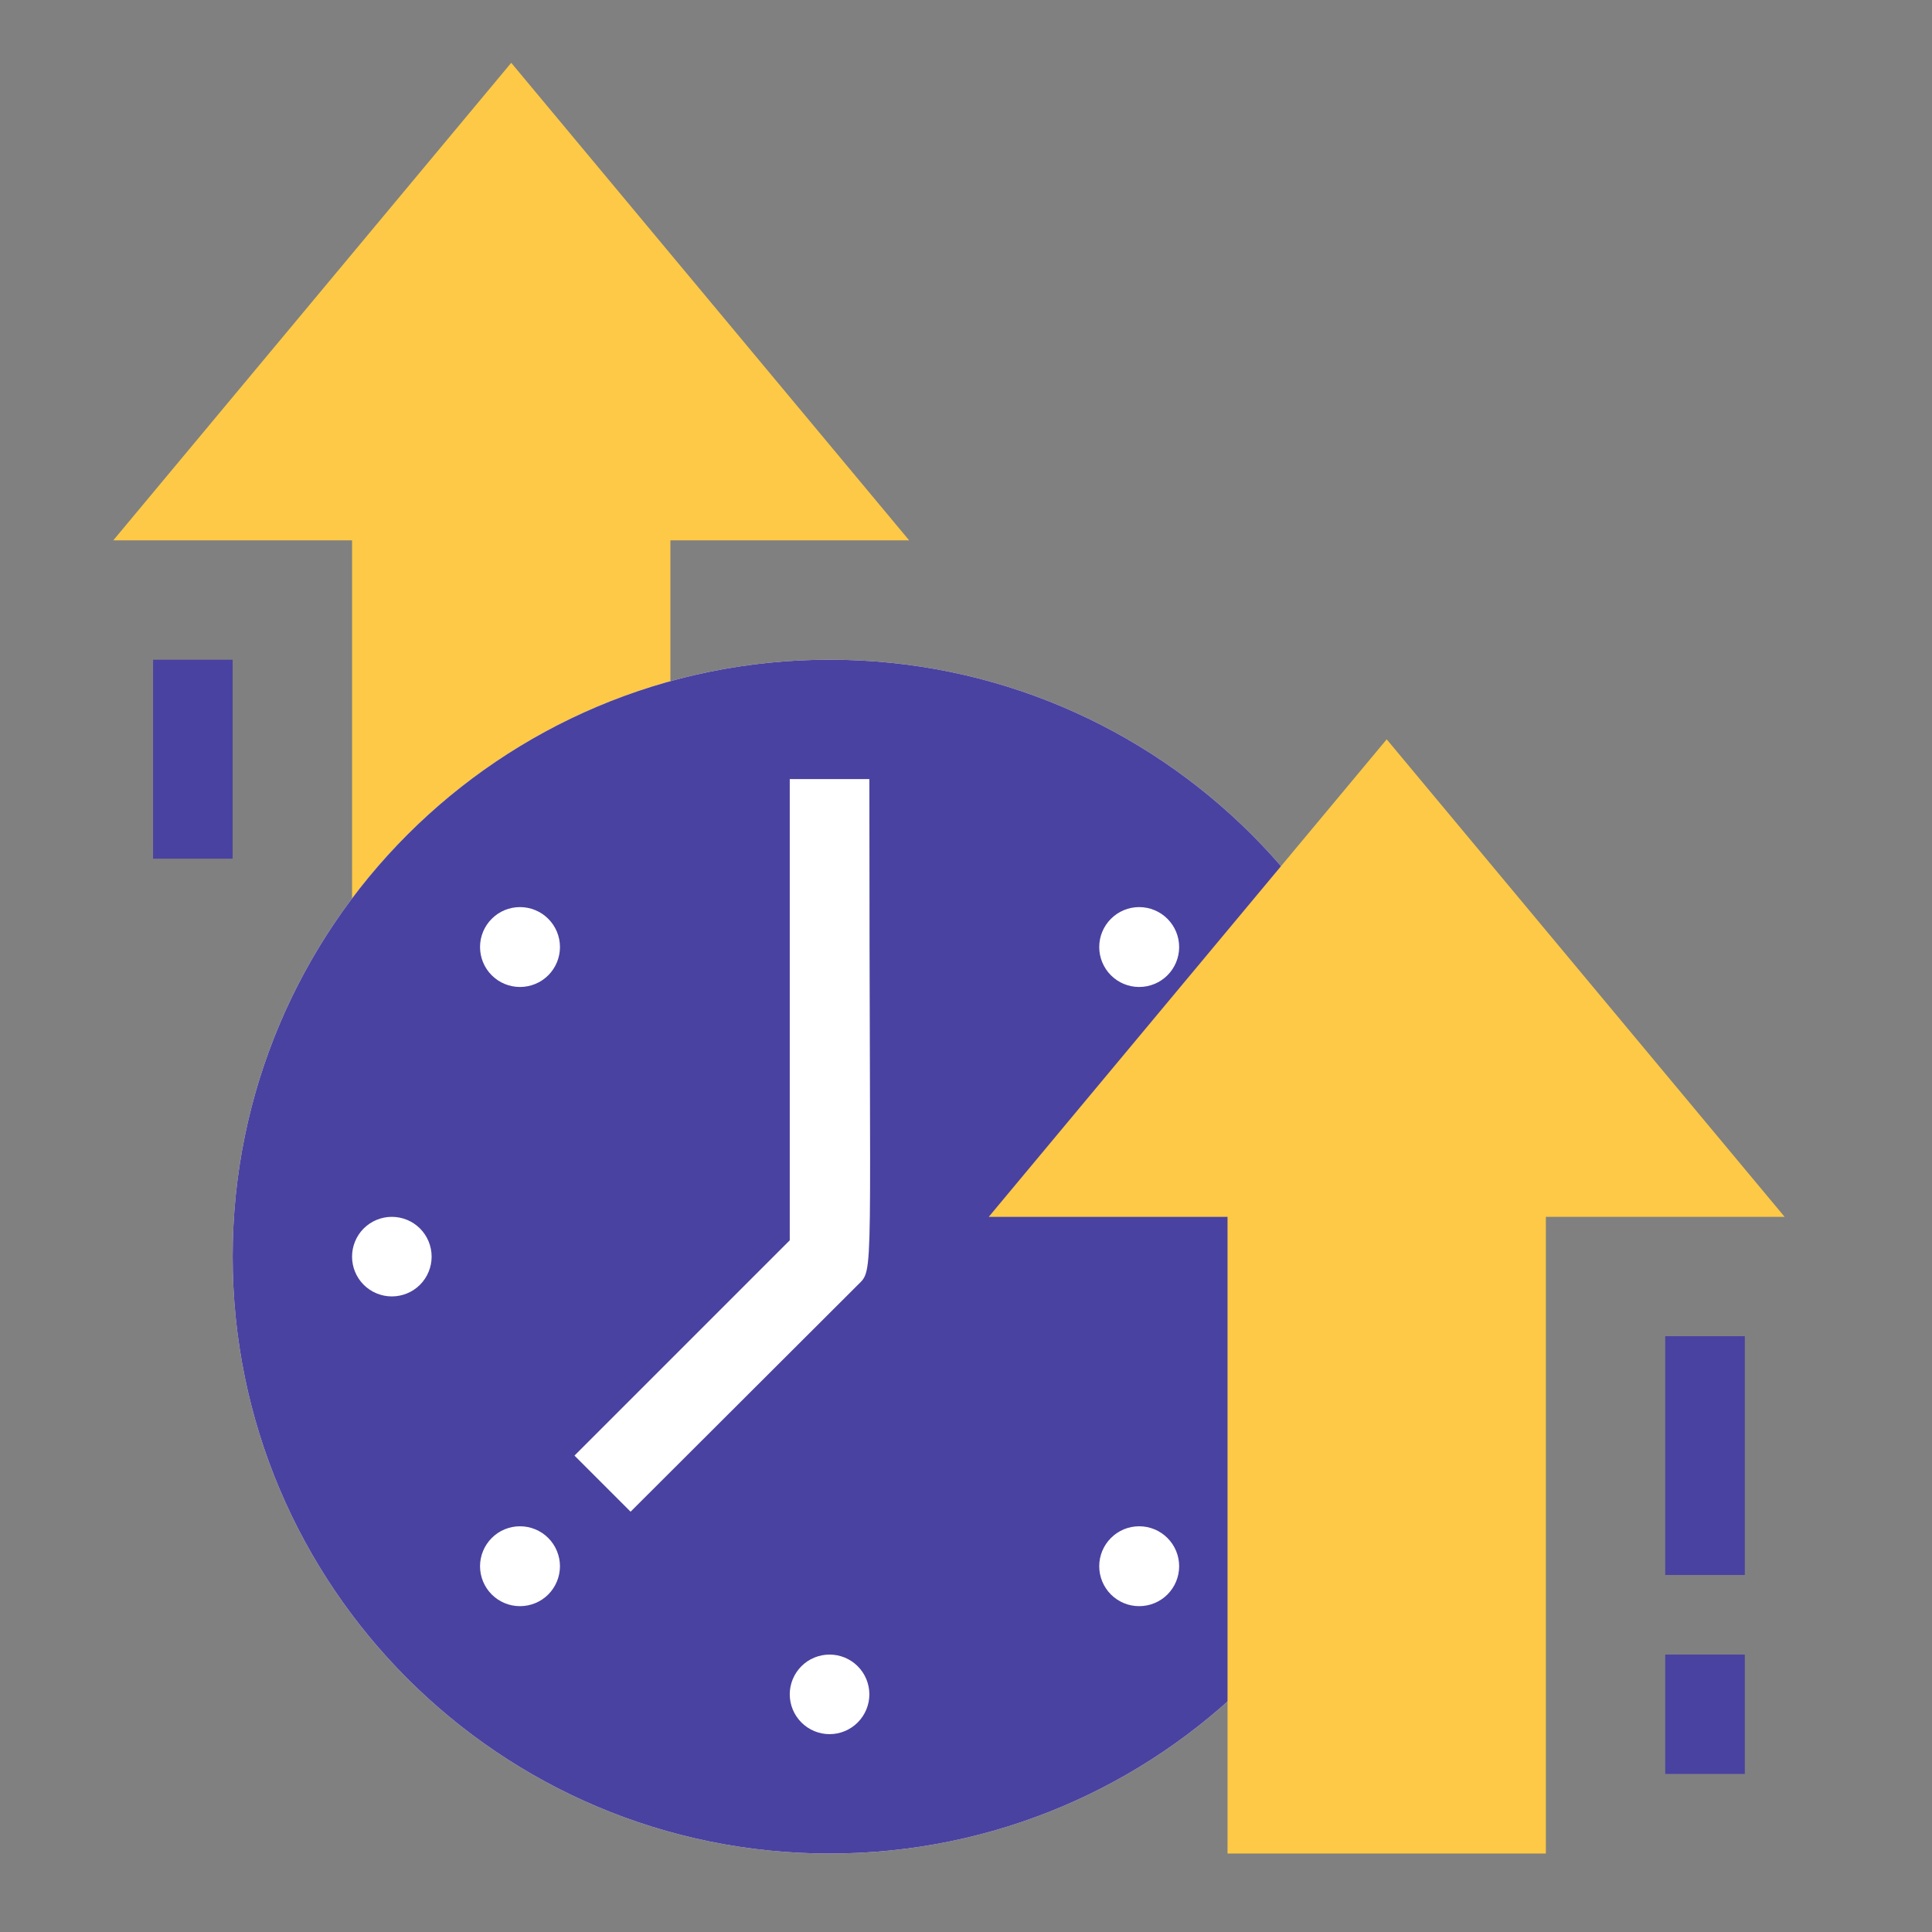
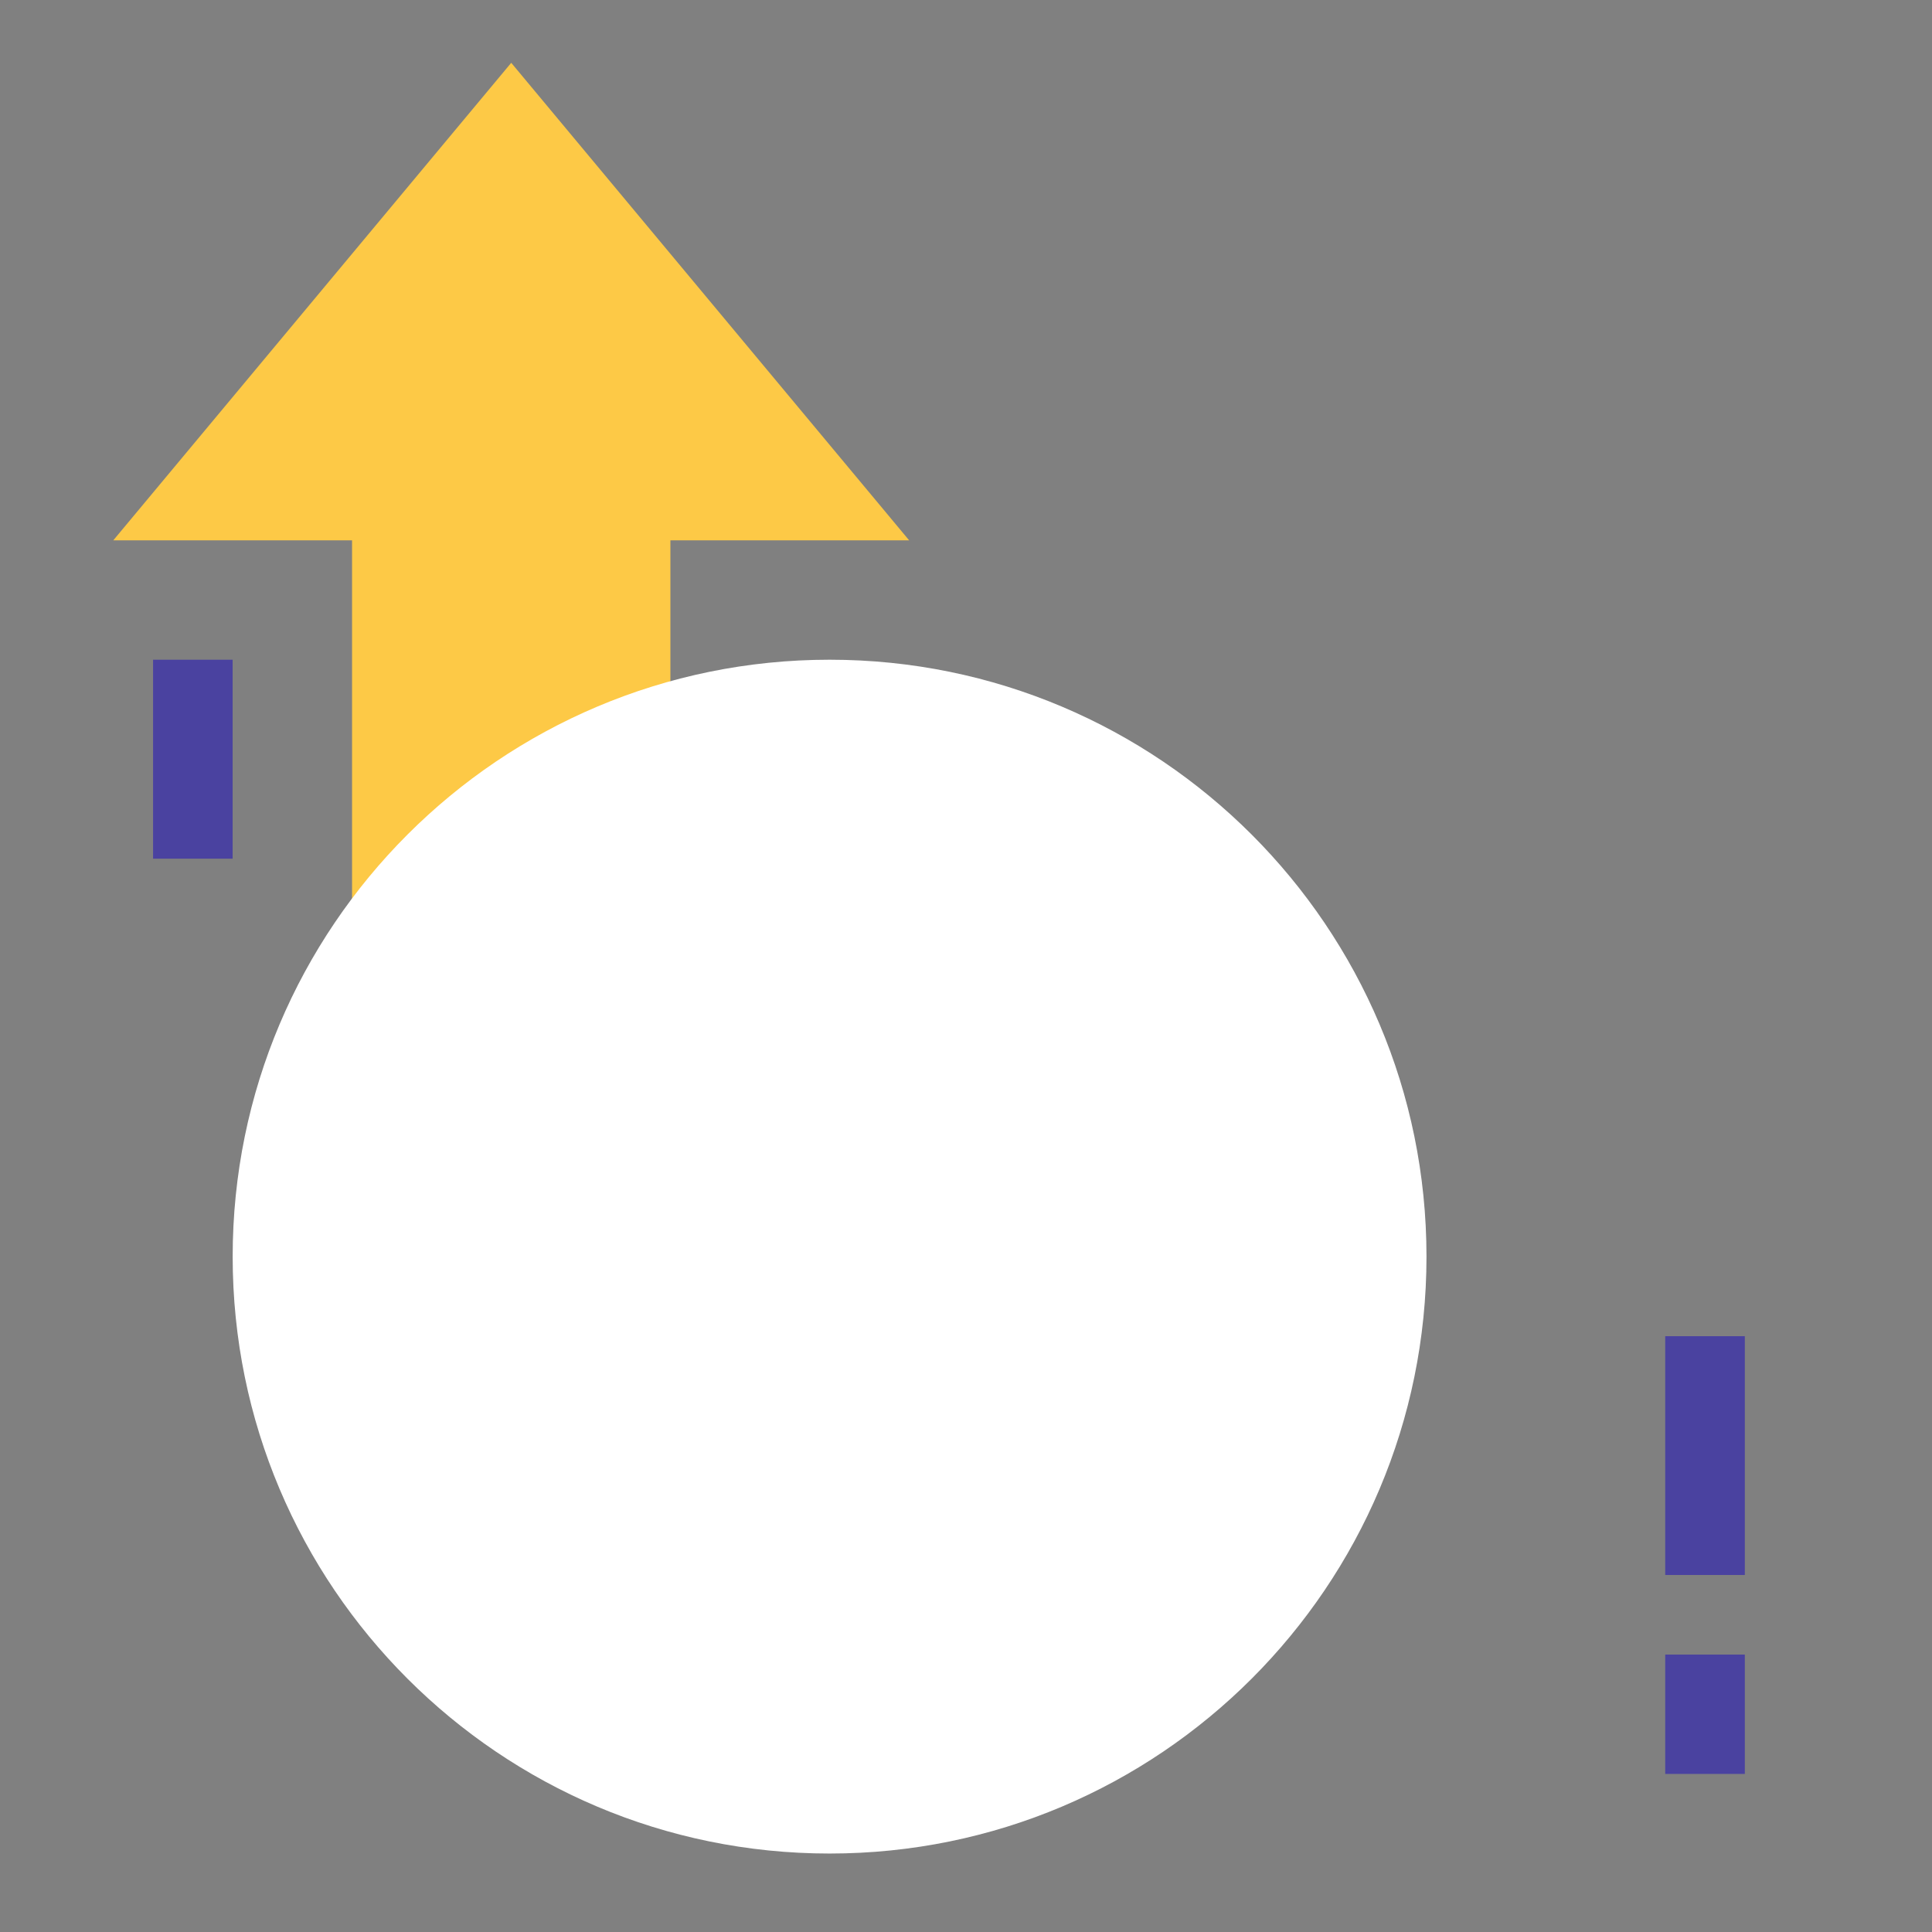
<svg xmlns="http://www.w3.org/2000/svg" fill="none" viewBox="0 0 49 49" height="49" width="49">
  <rect x="0" y="0" width="49" height="49" fill="#808080" stroke="none" />
  <path fill="#FDC946" d="M23.058 13.704H17.003V35.908H8.929V13.704H2.873L12.966 1.593L23.058 13.704Z" />
  <path fill="white" d="M21.04 47.01C29.401 47.01 36.179 40.232 36.179 31.871C36.179 23.51 29.401 16.732 21.04 16.732C12.679 16.732 5.901 23.51 5.901 31.871C5.901 40.232 12.679 47.01 21.04 47.01Z" />
-   <path fill="#4A42A0" d="M21.04 47.01C29.401 47.01 36.179 40.232 36.179 31.871C36.179 23.51 29.401 16.732 21.04 16.732C12.679 16.732 5.901 23.51 5.901 31.871C5.901 40.232 12.679 47.01 21.04 47.01Z" />
  <path fill="white" d="M15.993 38.34L14.57 36.917L20.03 31.457V19.76H22.049C22.049 32.638 22.18 32.164 21.756 32.588L15.993 38.34Z" />
  <path fill="white" d="M29.609 24.736C29.799 24.546 29.906 24.288 29.906 24.019C29.906 23.75 29.799 23.493 29.609 23.303C29.419 23.113 29.161 23.006 28.892 23.006C28.623 23.006 28.366 23.113 28.176 23.303C27.986 23.493 27.879 23.75 27.879 24.019C27.879 24.288 27.986 24.546 28.176 24.736C28.366 24.926 28.623 25.032 28.892 25.032C29.161 25.032 29.419 24.926 29.609 24.736Z" />
  <path fill="white" d="M28.176 40.44C28.366 40.63 28.623 40.736 28.892 40.736C29.161 40.736 29.419 40.63 29.609 40.44C29.799 40.25 29.906 39.992 29.906 39.723C29.906 39.454 29.799 39.197 29.609 39.007C29.419 38.816 29.161 38.71 28.892 38.71C28.623 38.71 28.366 38.816 28.176 39.007C27.986 39.197 27.879 39.454 27.879 39.723C27.879 39.992 27.986 40.25 28.176 40.44Z" />
  <path fill="white" d="M20.03 42.973C20.03 43.24 20.137 43.497 20.326 43.686C20.515 43.876 20.772 43.982 21.04 43.982C21.307 43.982 21.564 43.876 21.753 43.686C21.942 43.497 22.049 43.24 22.049 42.973C22.049 42.705 21.942 42.448 21.753 42.259C21.564 42.07 21.307 41.964 21.04 41.964C20.772 41.964 20.515 42.07 20.326 42.259C20.137 42.448 20.03 42.705 20.03 42.973Z" />
-   <path fill="white" d="M12.472 39.007C12.282 39.197 12.175 39.454 12.175 39.723C12.175 39.992 12.282 40.25 12.472 40.44C12.662 40.63 12.919 40.736 13.188 40.736C13.457 40.736 13.715 40.63 13.905 40.44C13.999 40.346 14.073 40.234 14.124 40.111C14.175 39.988 14.202 39.856 14.202 39.723C14.202 39.59 14.175 39.458 14.124 39.335C14.073 39.212 13.999 39.101 13.905 39.007C13.811 38.912 13.699 38.838 13.576 38.787C13.453 38.736 13.321 38.71 13.188 38.71C13.055 38.71 12.923 38.736 12.8 38.787C12.677 38.838 12.566 38.912 12.472 39.007Z" />
-   <path fill="white" d="M9.938 30.862C9.67 30.862 9.414 30.968 9.224 31.157C9.035 31.347 8.929 31.603 8.929 31.871C8.929 32.139 9.035 32.395 9.224 32.585C9.414 32.774 9.67 32.88 9.938 32.88C10.206 32.88 10.462 32.774 10.652 32.585C10.841 32.395 10.947 32.139 10.947 31.871C10.947 31.603 10.841 31.347 10.652 31.157C10.462 30.968 10.206 30.862 9.938 30.862Z" />
  <path fill="white" d="M13.905 23.303C13.811 23.208 13.699 23.134 13.576 23.083C13.453 23.032 13.321 23.006 13.188 23.006C13.055 23.006 12.923 23.032 12.8 23.083C12.677 23.134 12.566 23.208 12.472 23.303C12.377 23.397 12.303 23.508 12.252 23.631C12.201 23.754 12.175 23.886 12.175 24.019C12.175 24.152 12.201 24.284 12.252 24.407C12.303 24.53 12.377 24.642 12.472 24.736C12.662 24.926 12.919 25.032 13.188 25.032C13.457 25.032 13.715 24.926 13.905 24.736C14.095 24.546 14.202 24.288 14.202 24.019C14.202 23.75 14.095 23.493 13.905 23.303Z" />
-   <path fill="#FDC946" d="M45.262 30.862H39.207V47.01H31.133V30.862H25.077L35.17 18.751L45.262 30.862Z" />
  <path fill="#4A42A0" d="M3.882 16.732H5.9V21.778H3.882V16.732Z" />
  <path fill="#4A42A0" d="M42.234 41.964H44.253V44.991H42.234V41.964Z" />
  <path fill="#4A42A0" d="M42.234 33.889H44.253V39.945H42.234V33.889Z" />
</svg>